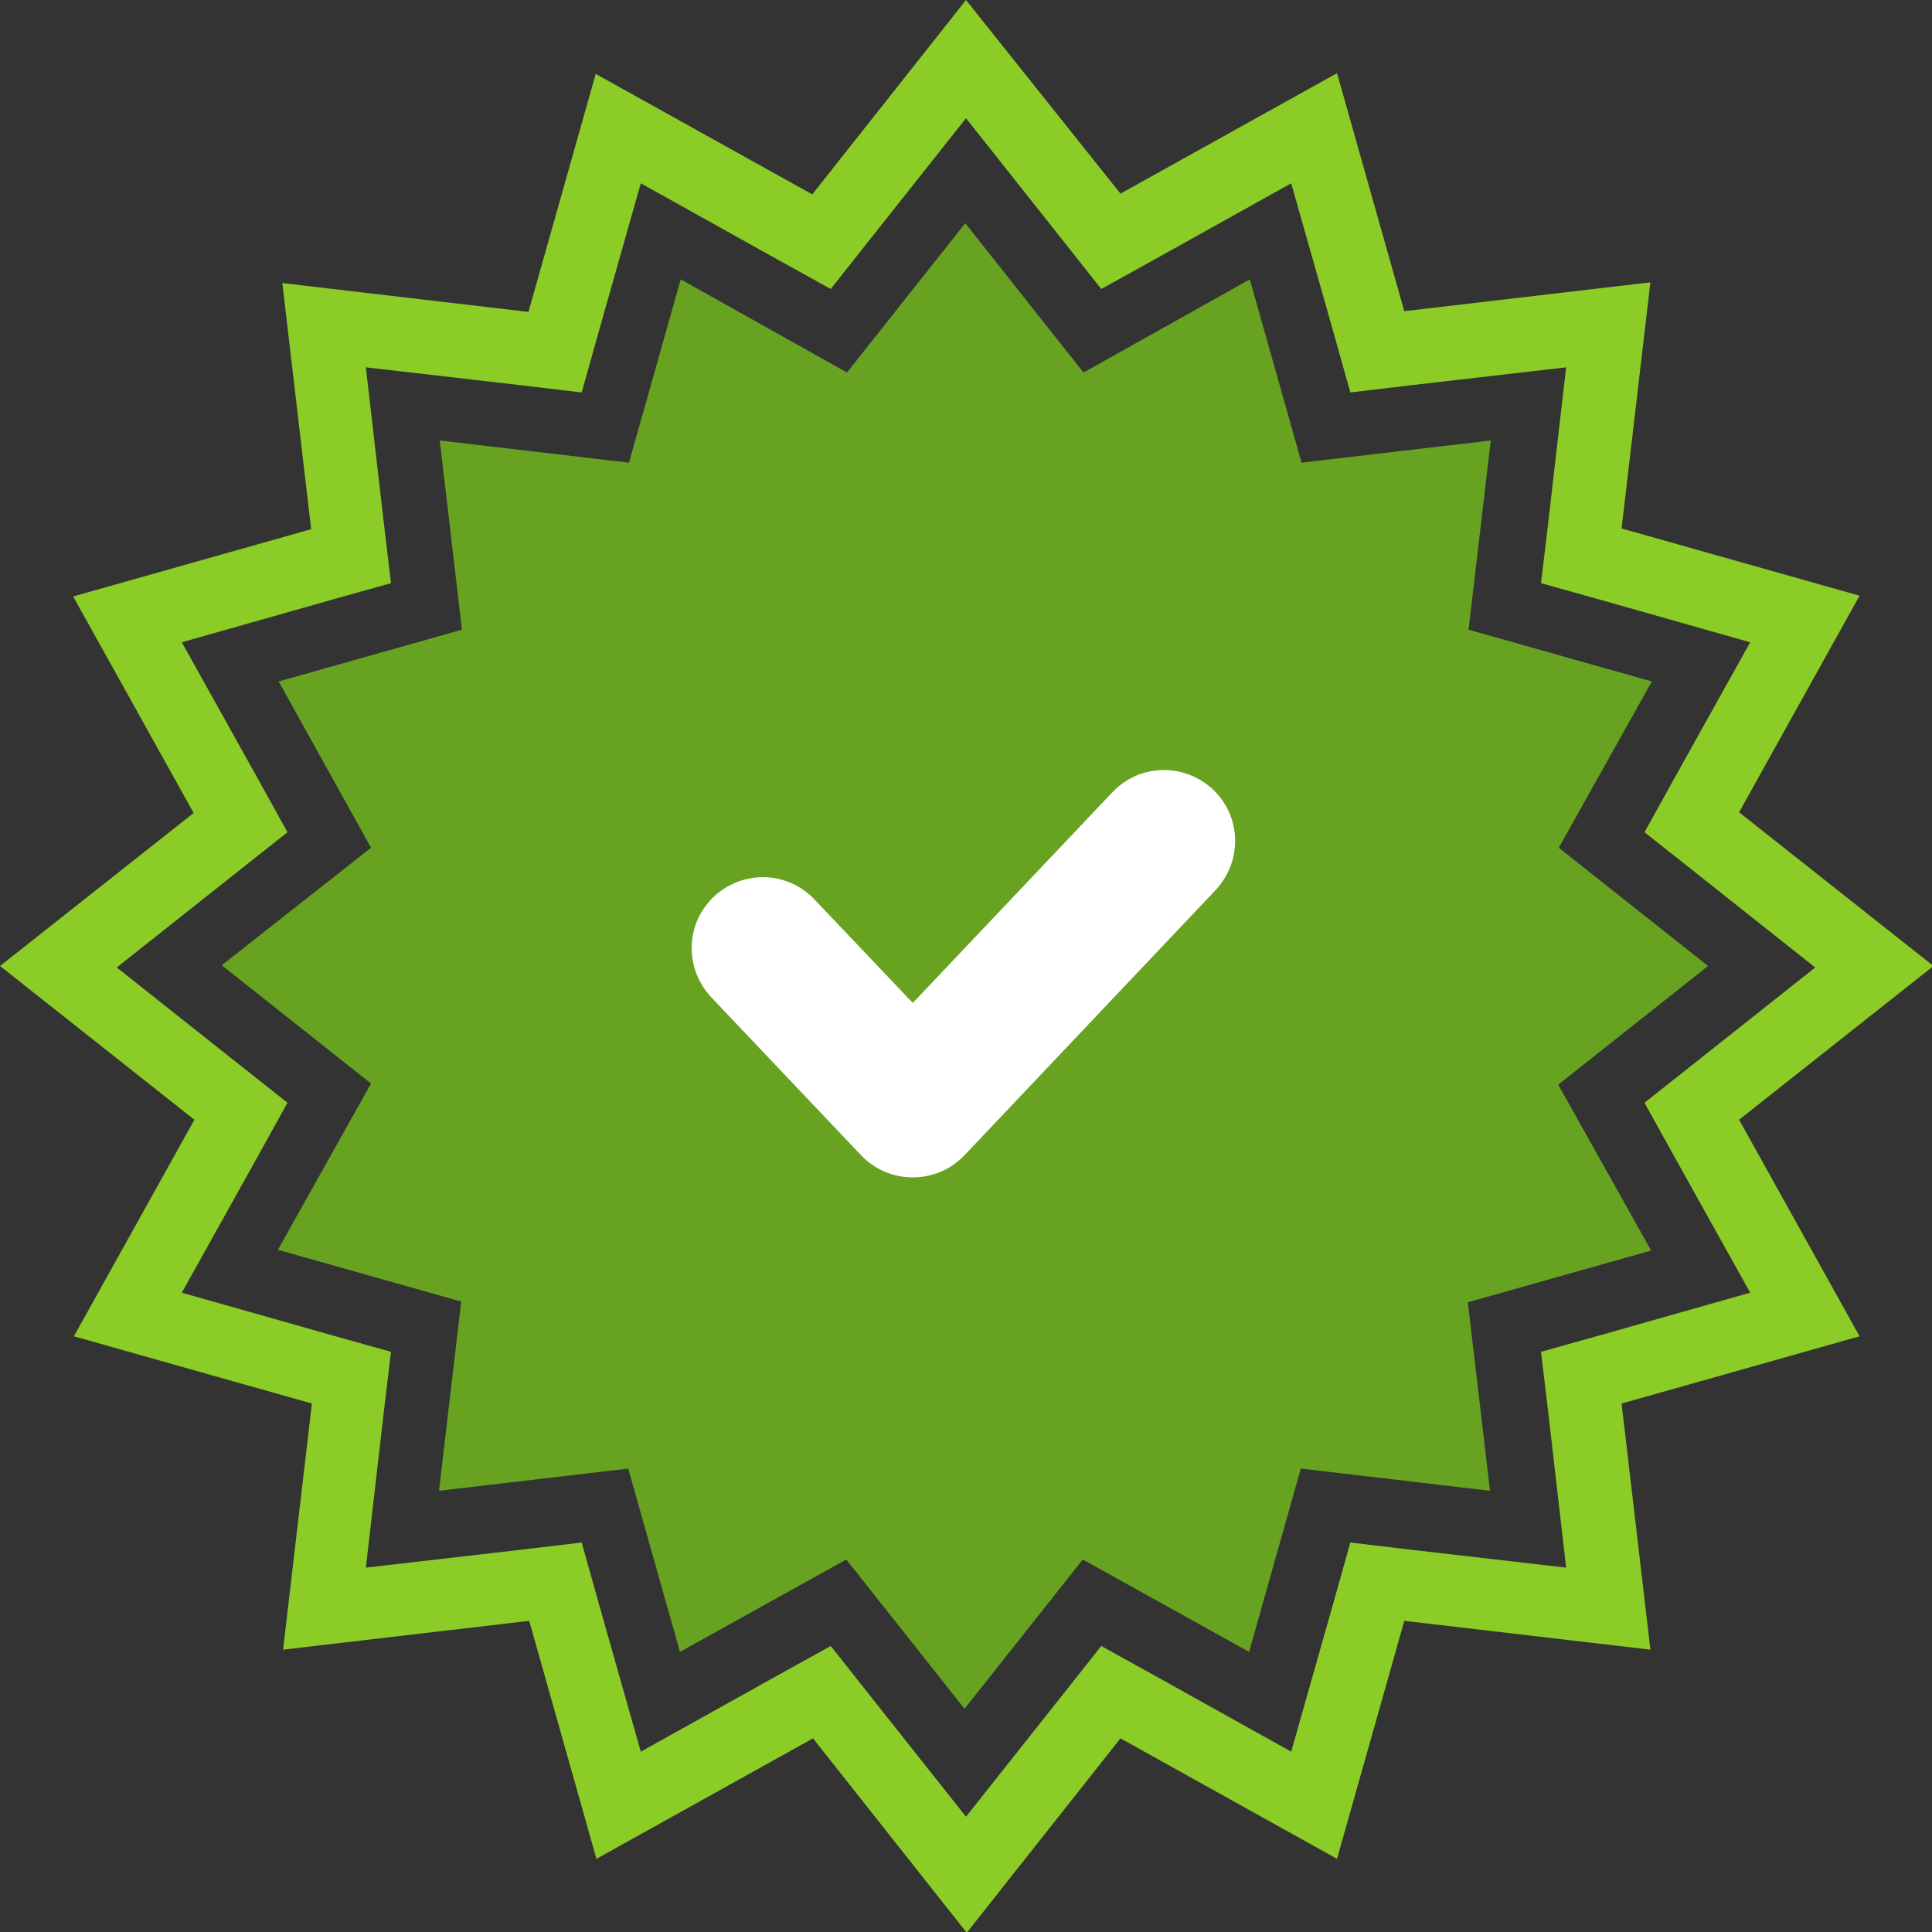
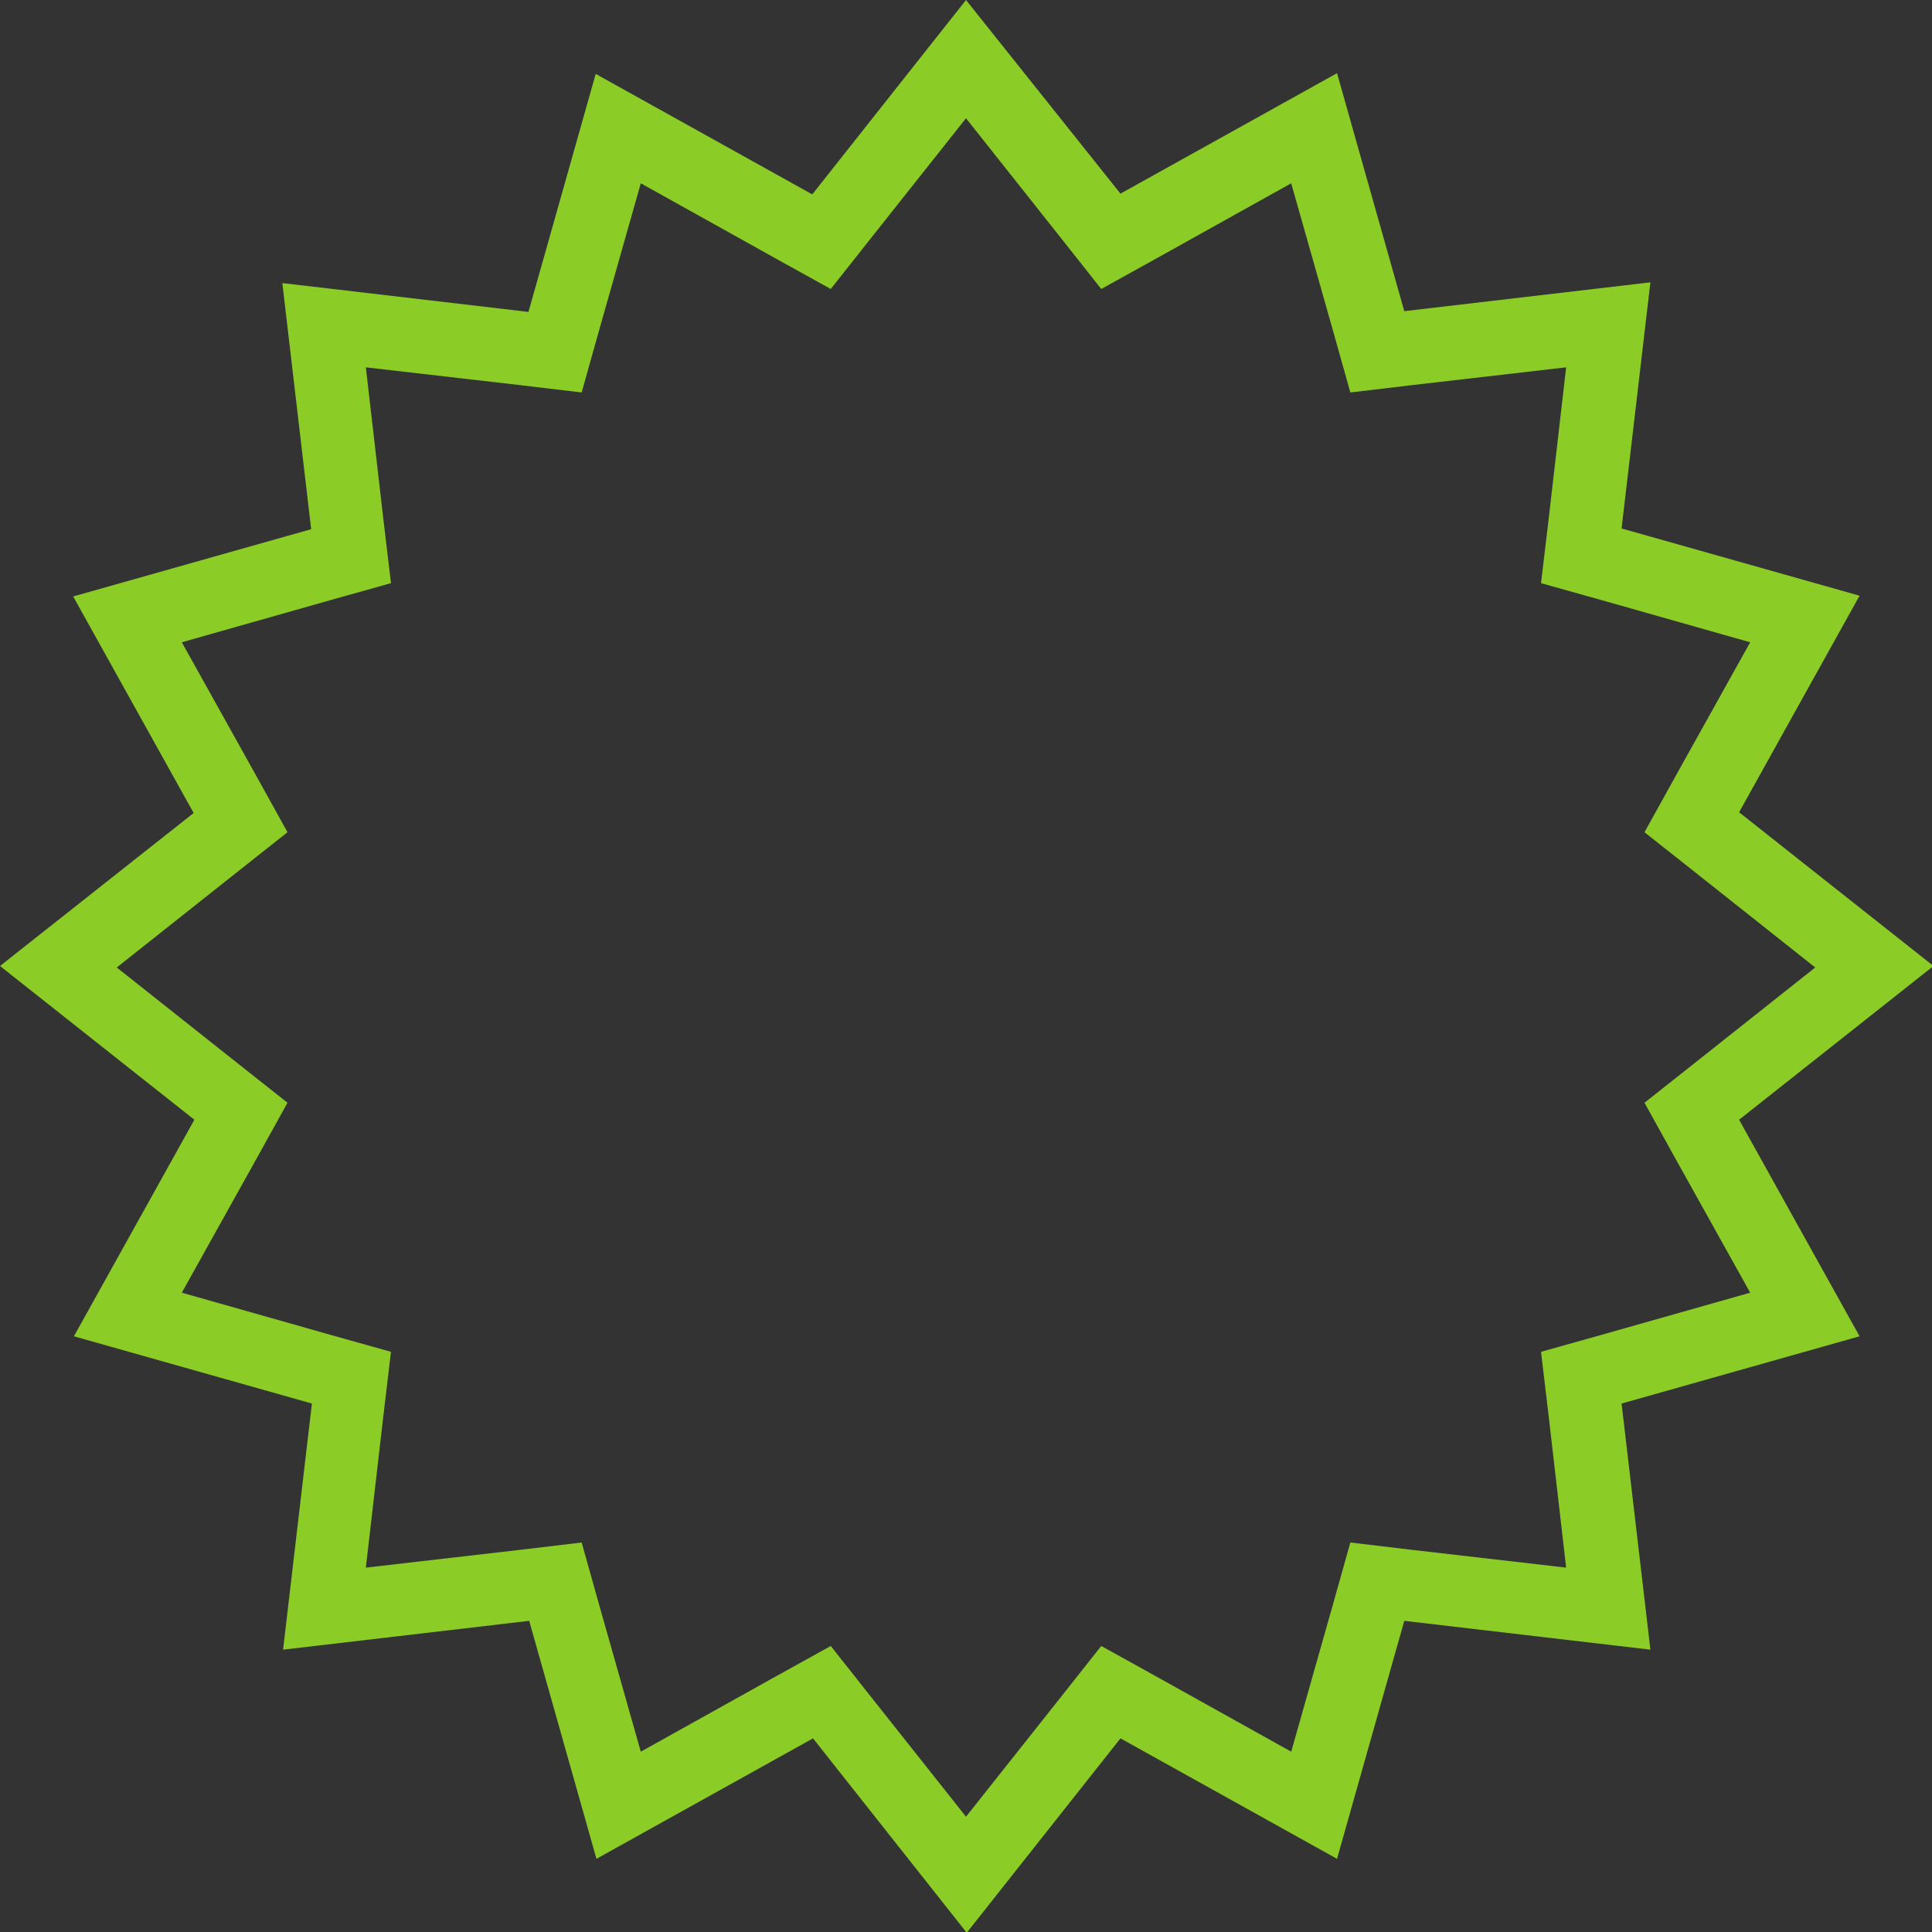
<svg xmlns="http://www.w3.org/2000/svg" version="1.1" viewBox="0 0 261.4 261.4">
  <rect x="0" y="0" width="261.4" height="261.4" fill="#333333" stroke="none" />
  <defs>
    <style>
      .cls-1 {
        fill: #fff;
      }

      .cls-2 {
        fill: #8ccc27;
      }

      .cls-3 {
        fill: #67a321;
      }
    </style>
  </defs>
  <g>
    <g id="Vrstva_1">
      <g>
        <path class="cls-2" d="M130.7,16l13,16.4,5.3,6.7,7.4-4.1,18.3-10.2,5.7,20.1,2.3,8.2,8.4-1,20.8-2.4-2.4,20.8-1,8.4,8.2,2.3,20.1,5.7-10.2,18.3-4.1,7.4,6.7,5.3,16.4,13-16.4,13-6.7,5.3,4.1,7.4,10.2,18.3-20.1,5.7-8.2,2.3,1,8.4,2.4,20.8-20.8-2.4-8.4-1-2.3,8.2-5.7,20.1-18.3-10.2-7.4-4.1-5.3,6.7-13,16.4-13-16.4-5.3-6.7-7.4,4.1-18.3,10.2-5.7-20.1-2.3-8.2-8.4,1-20.8,2.4,2.4-20.8,1-8.4-8.2-2.3-20.1-5.7,10.2-18.3,4.1-7.4-6.7-5.3-16.4-13,16.4-13,6.7-5.3-4.1-7.4-10.2-18.3,20.1-5.7,8.2-2.3-1-8.4-2.4-20.8,20.8,2.4,8.4,1,2.3-8.2,5.7-20.1,18.3,10.2,7.4,4.1,5.3-6.7,13-16.4M130.7,0l-20.8,26.3-29.3-16.3-9.1,32.2-33.3-3.9,3.9,33.3-32.2,9.1,16.3,29.3L0,130.7l26.3,20.8-16.3,29.3,32.2,9.1-3.9,33.3,33.3-3.9,9.1,32.2,29.3-16.3,20.8,26.3,20.8-26.3,29.3,16.3,9.1-32.2,33.3,3.9-3.9-33.3,32.2-9.1-16.3-29.3,26.3-20.8-26.3-20.8,16.3-29.3-32.2-9.1,3.9-33.3-33.3,3.9-9.1-32.2-29.3,16.3L130.7,0h0Z" />
-         <path class="cls-3" d="M210.9,146.7l20.2-16-20.2-16,12.6-22.5-24.8-7,3-25.6-25.6,3-7-24.8-22.5,12.6-16-20.2-16,20.2-22.5-12.6-7,24.8-25.6-3,3,25.6-24.8,7,12.5,22.5-20.2,15.9,20.2,16-12.6,22.5,24.8,7-3,25.6,25.6-3,7,24.8,22.5-12.5,16,20.2,16-20.2,22.5,12.5,7-24.8,25.6,3-3-25.5,24.8-7-12.6-22.5Z" />
-         <path class="cls-1" d="M164.5,120.4l-34,35.9c-1.8,1.9-4.3,3-7,3s-5.2-1.1-7-3l-20.3-21.4c-3.6-3.9-3.5-9.9.4-13.6,3.9-3.6,9.9-3.5,13.6.4l13.3,14,27-28.5c3.7-3.9,9.7-4,13.6-.4,3.9,3.7,4,9.7.4,13.6Z" />
      </g>
    </g>
  </g>
</svg>